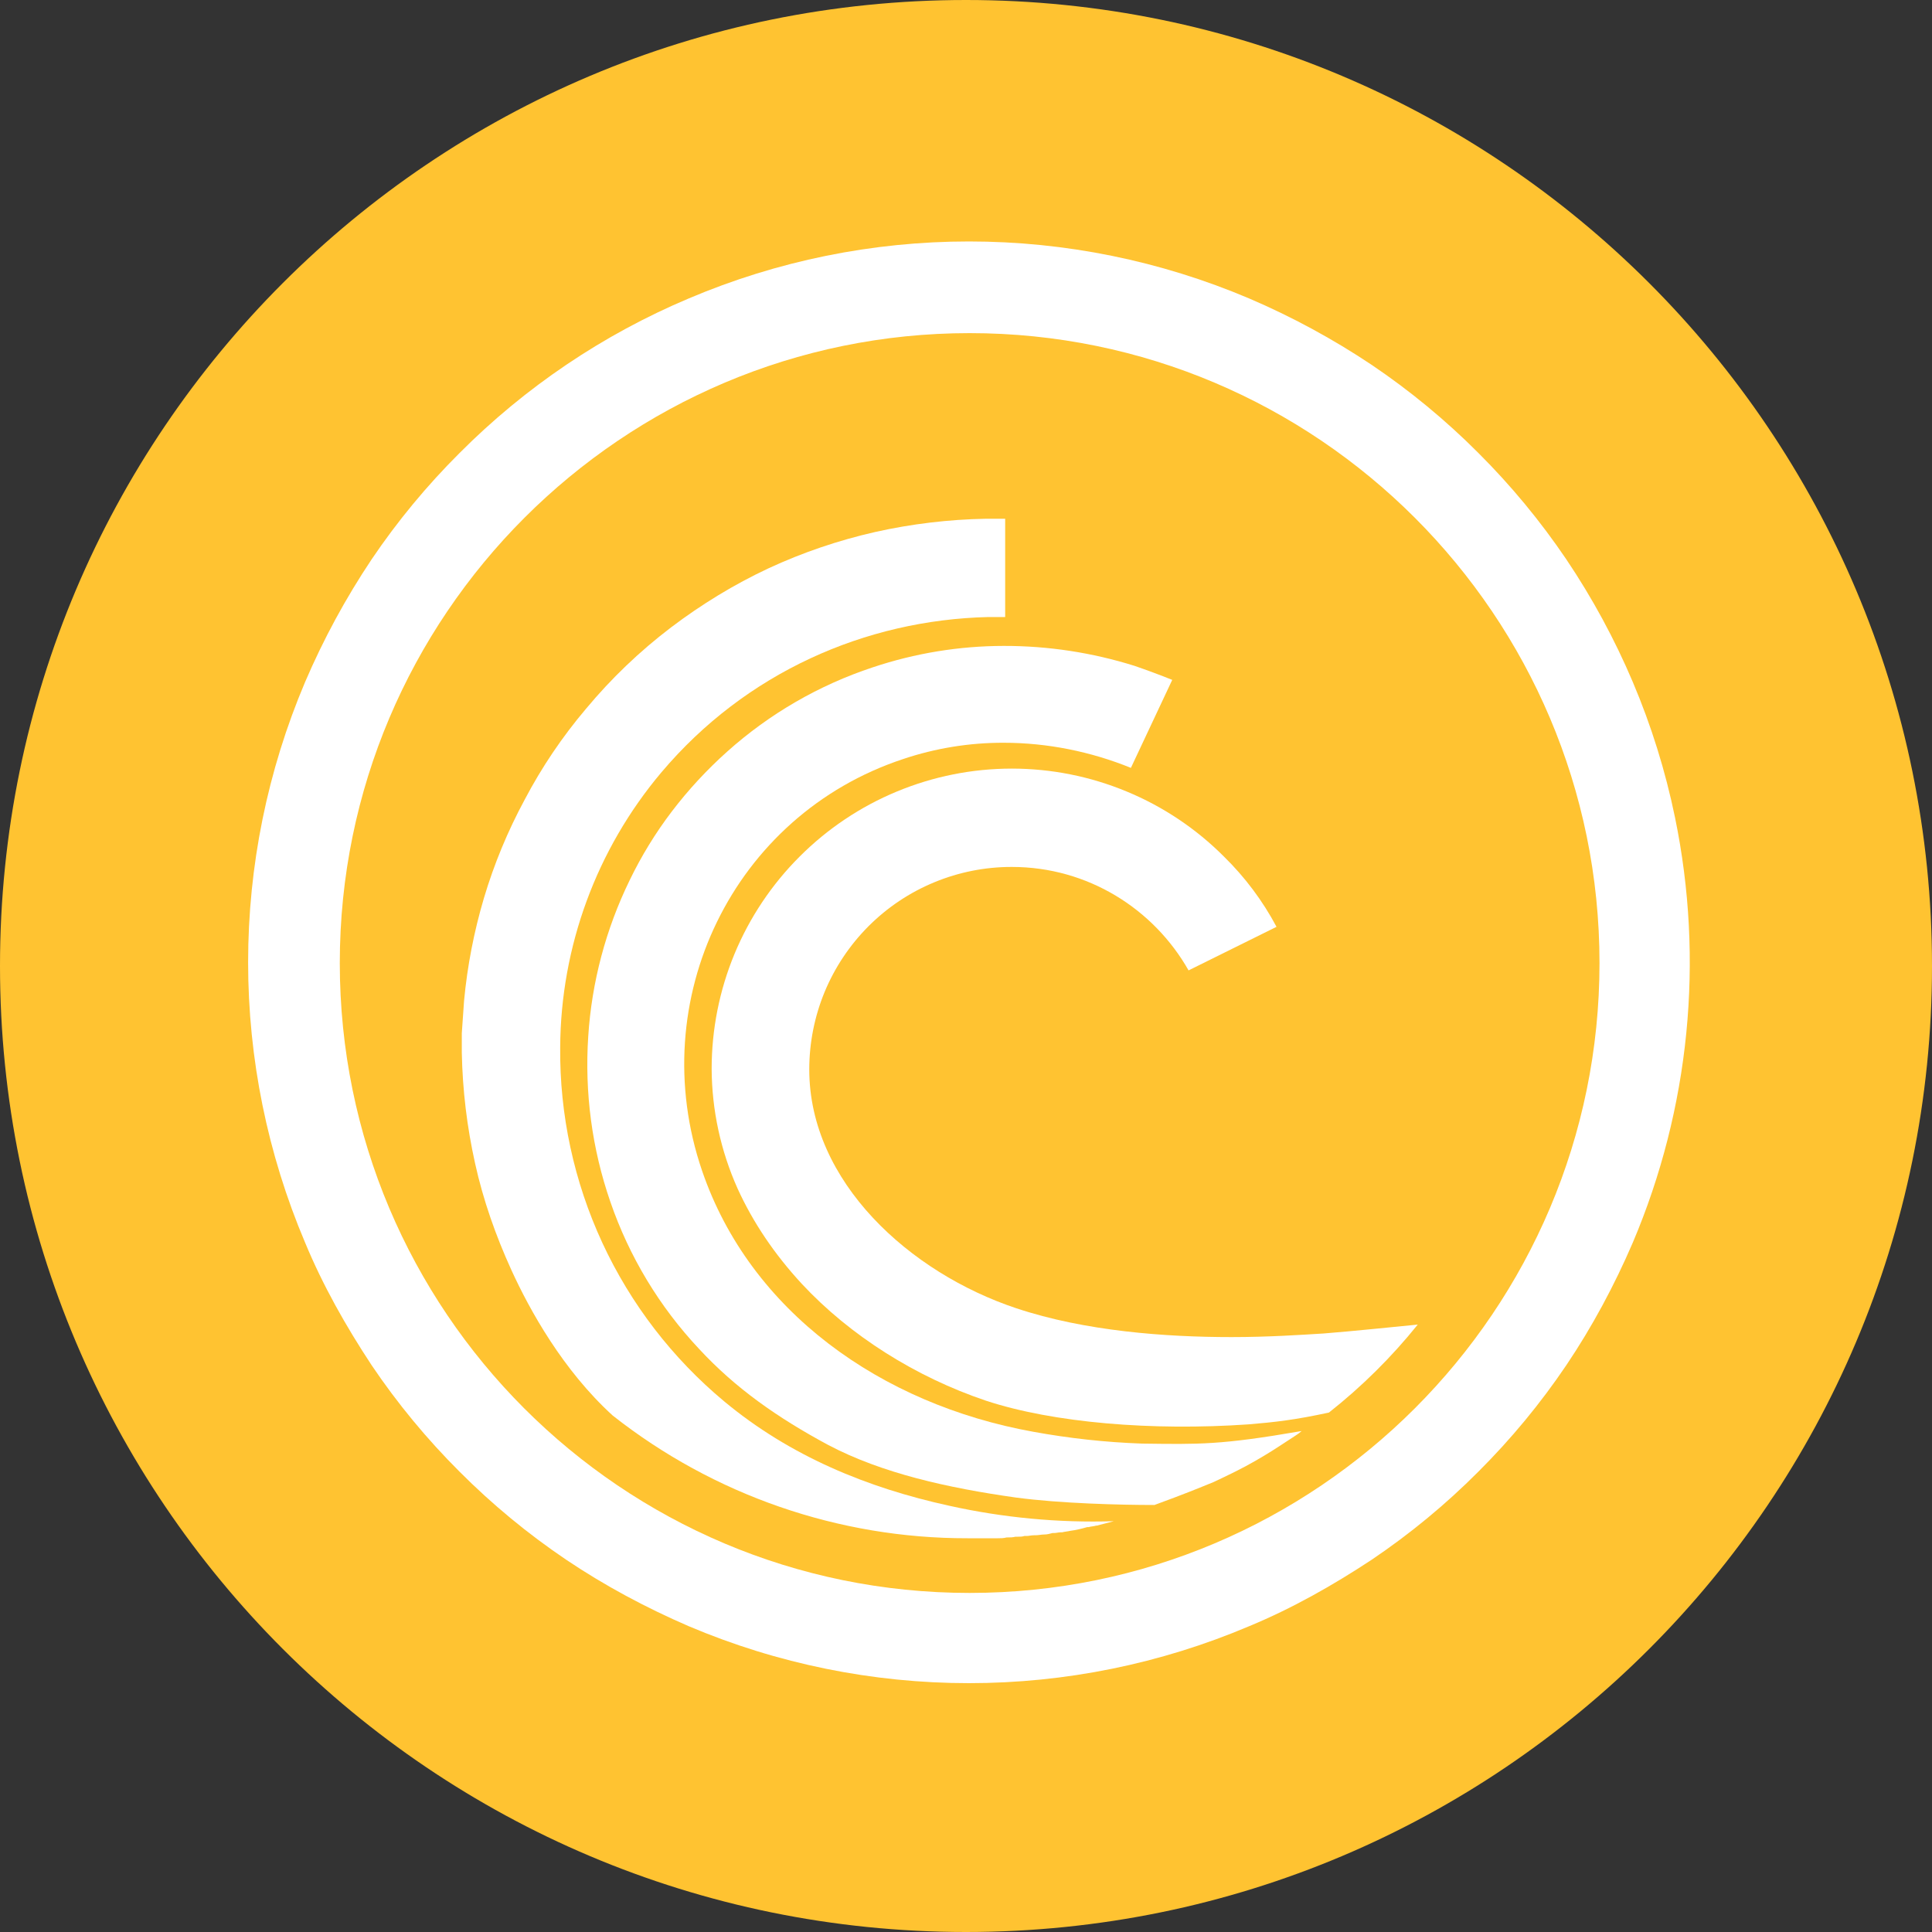
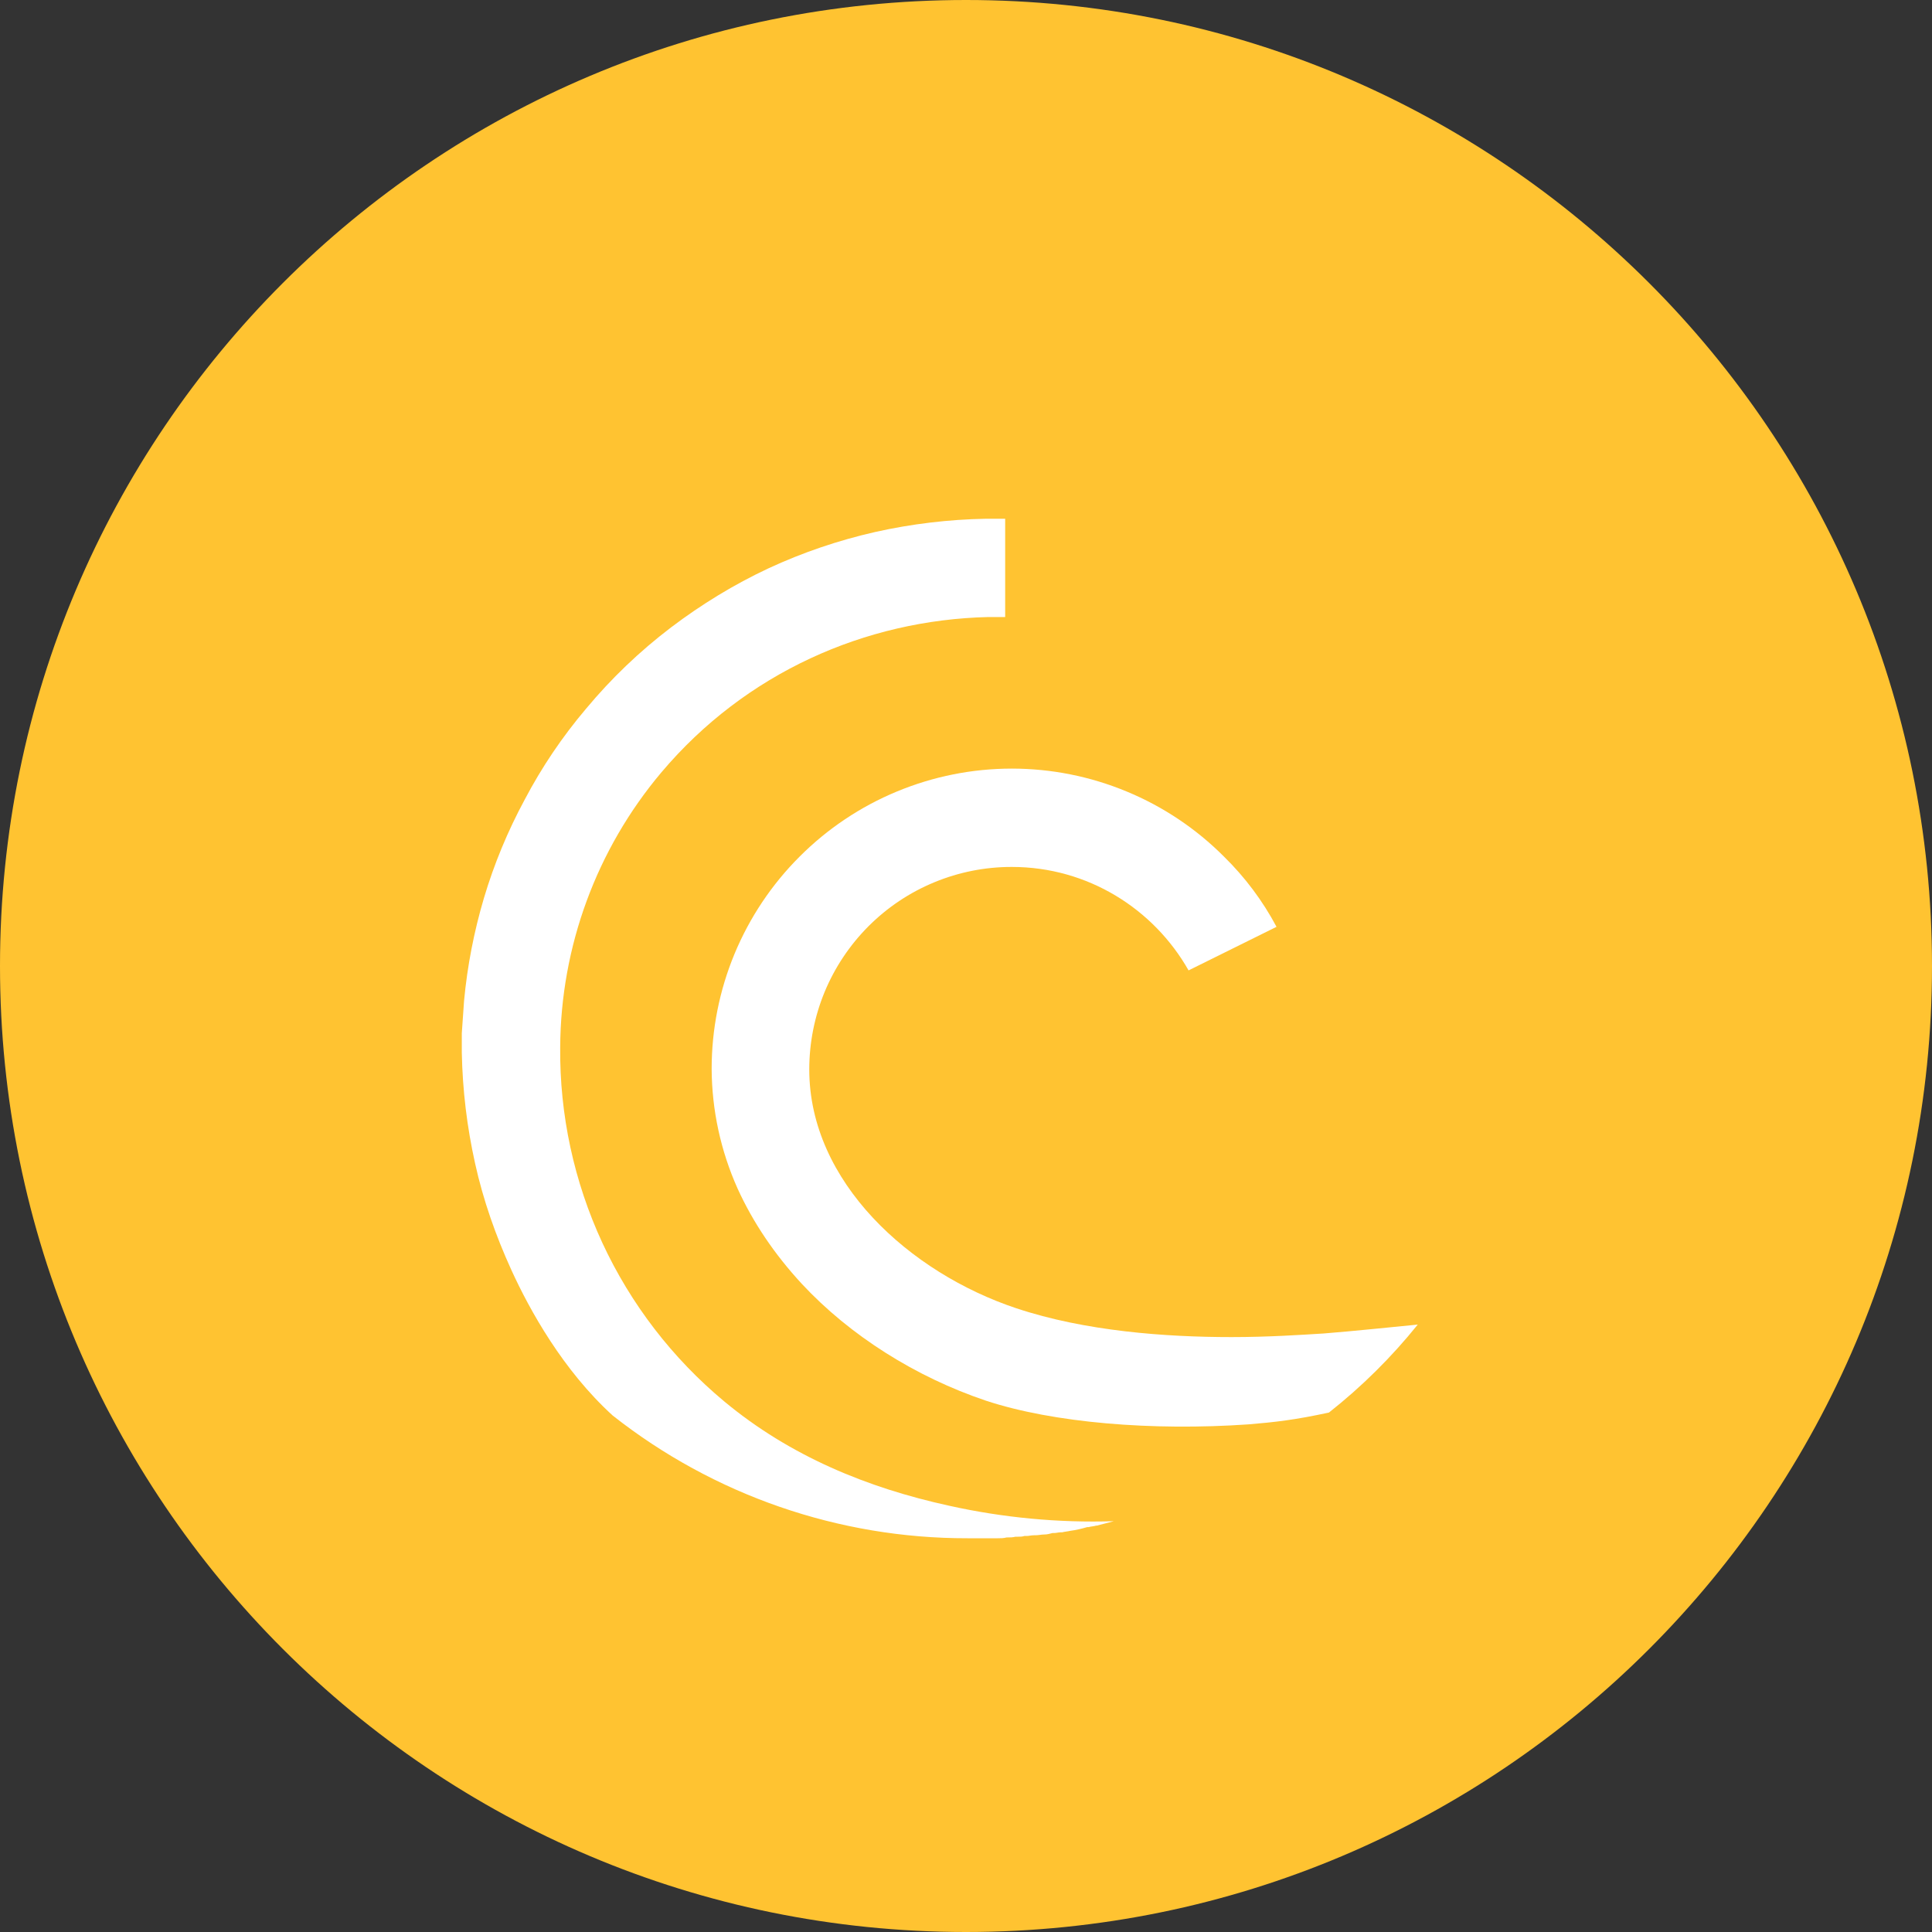
<svg xmlns="http://www.w3.org/2000/svg" width="40" height="40" viewBox="0 0 40 40" fill="none">
  <rect x="0" y="0" width="40" height="40" fill="#333333" stroke="none" />
  <path d="M20 40C31.046 40 40 31.046 40 20C40 8.954 31.046 0 20 0C8.954 0 0 8.954 0 20C0 31.046 8.954 40 20 40Z" fill="#FFC331" />
-   <path d="M34.679 16.924C34.481 15.963 34.189 15.025 33.806 14.122C33.429 13.233 32.968 12.382 32.429 11.581C31.894 10.79 31.284 10.052 30.607 9.377C29.933 8.701 29.194 8.091 28.402 7.556C27.6 7.02 26.75 6.559 25.862 6.179C24.027 5.4 22.055 4.999 20.061 4.999C18.068 4.999 16.095 5.4 14.26 6.179C12.486 6.927 10.874 8.014 9.515 9.379C8.838 10.053 8.228 10.79 7.694 11.581C7.157 12.384 6.696 13.235 6.316 14.122C5.538 15.957 5.137 17.93 5.137 19.924C5.137 21.917 5.538 23.89 6.316 25.725C6.684 26.613 7.159 27.454 7.694 28.265C8.228 29.057 8.838 29.795 9.515 30.47C10.19 31.147 10.928 31.756 11.72 32.291C12.515 32.826 13.373 33.286 14.26 33.669C16.095 34.447 18.068 34.848 20.061 34.848C22.055 34.848 24.027 34.447 25.862 33.669C26.75 33.301 27.591 32.826 28.402 32.291C29.194 31.756 29.933 31.147 30.607 30.47C31.284 29.795 31.894 29.057 32.429 28.265C32.964 27.47 33.424 26.613 33.806 25.725C34.984 22.948 35.288 19.878 34.679 16.924ZM20.075 32.98C12.866 32.98 7.035 27.133 7.035 19.939C7.035 12.745 12.883 6.897 20.075 6.897C27.269 6.897 33.116 12.745 33.116 19.939C33.116 27.133 27.27 32.98 20.075 32.98Z" fill="white" />
  <path d="M20.306 31.848H20.659C20.72 31.848 20.78 31.848 20.841 31.831H20.858C20.919 31.831 20.964 31.831 21.025 31.816H21.071C21.118 31.816 21.164 31.816 21.209 31.801H21.255C21.301 31.801 21.348 31.786 21.409 31.786H21.439C21.5 31.786 21.561 31.77 21.623 31.77C21.684 31.77 21.73 31.755 21.791 31.74H21.821C21.868 31.74 21.914 31.725 21.959 31.725H21.99C22.051 31.709 22.098 31.709 22.159 31.694C22.28 31.679 22.403 31.648 22.51 31.617H22.541C22.586 31.602 22.648 31.602 22.694 31.586H22.709C22.831 31.556 22.939 31.525 23.061 31.495C21.915 31.531 20.768 31.423 19.649 31.174C17.964 30.806 16.358 30.149 14.995 29.015C13.921 28.121 13.059 27 12.471 25.732C11.884 24.464 11.585 23.081 11.598 21.684C11.609 19.599 12.35 17.584 13.694 15.99C15.439 13.924 17.919 12.836 20.459 12.775H20.811V10.74H20.414C19.641 10.754 18.872 10.846 18.117 11.015C17.359 11.187 16.62 11.438 15.914 11.765C15.194 12.102 14.52 12.515 13.893 12.99C13.244 13.483 12.654 14.048 12.133 14.674C11.642 15.253 11.216 15.884 10.863 16.556C10.513 17.204 10.23 17.886 10.02 18.591C9.814 19.286 9.675 19.999 9.608 20.72L9.561 21.392V21.79C9.576 22.571 9.669 23.336 9.836 24.086C10.005 24.852 10.265 25.586 10.586 26.291C10.97 27.133 11.659 28.372 12.684 29.306C14.777 30.956 17.365 31.852 20.03 31.848H20.306Z" fill="white" />
-   <path d="M23.642 29.888C22.888 29.861 22.136 29.779 21.392 29.643C18.24 29.076 15.53 27.148 14.536 24.24C13.326 20.704 15.179 16.878 18.699 15.715C19.369 15.49 20.072 15.376 20.78 15.378C21.684 15.378 22.586 15.561 23.414 15.898L24.27 14.076C24.012 13.973 23.752 13.876 23.49 13.786C22.613 13.511 21.699 13.371 20.78 13.373C19.859 13.374 18.945 13.524 18.071 13.816C16.957 14.184 15.93 14.778 15.056 15.561C14.635 15.937 14.251 16.352 13.909 16.801C13.571 17.245 13.279 17.722 13.036 18.225C12.543 19.236 12.251 20.333 12.179 21.455C12.102 22.618 12.255 23.78 12.637 24.883C13.027 26.017 13.653 27.055 14.475 27.929C15.225 28.74 16.098 29.353 17.152 29.919C18.255 30.5 19.617 30.806 21.04 31.006C21.959 31.128 23.184 31.159 23.902 31.159C24.53 30.929 24.79 30.821 25.127 30.684C25.419 30.546 25.709 30.409 26 30.24C26.291 30.071 26.337 30.04 26.826 29.72C26.87 29.693 26.911 29.662 26.949 29.628C25.265 29.919 24.836 29.903 23.642 29.888Z" fill="white" />
  <path d="M27.409 27.608C26.934 27.637 26.26 27.683 25.495 27.683C24.133 27.683 22.464 27.561 21.041 27.086C18.836 26.352 16.755 24.47 16.755 22.142C16.755 21.591 16.863 21.046 17.073 20.537C17.284 20.028 17.593 19.566 17.982 19.176C18.372 18.786 18.834 18.477 19.343 18.267C19.852 18.056 20.398 17.948 20.949 17.949C22.525 17.949 23.888 18.821 24.608 20.091L26.429 19.189C26.143 18.651 25.776 18.161 25.341 17.735C24.765 17.157 24.08 16.699 23.326 16.387C22.572 16.074 21.764 15.913 20.948 15.913C20.132 15.913 19.324 16.074 18.57 16.387C17.816 16.699 17.132 17.157 16.555 17.735C15.978 18.311 15.52 18.996 15.207 19.75C14.895 20.503 14.734 21.311 14.734 22.128C14.738 22.983 14.921 23.827 15.271 24.608C15.591 25.311 16.036 25.97 16.602 26.582C17.598 27.652 18.959 28.51 20.414 29C21.806 29.459 23.858 29.628 25.848 29.49C26.398 29.444 26.811 29.398 27.515 29.245C28.194 28.709 28.811 28.098 29.353 27.424C28.878 27.47 28.005 27.561 27.409 27.608Z" fill="white" />
</svg>